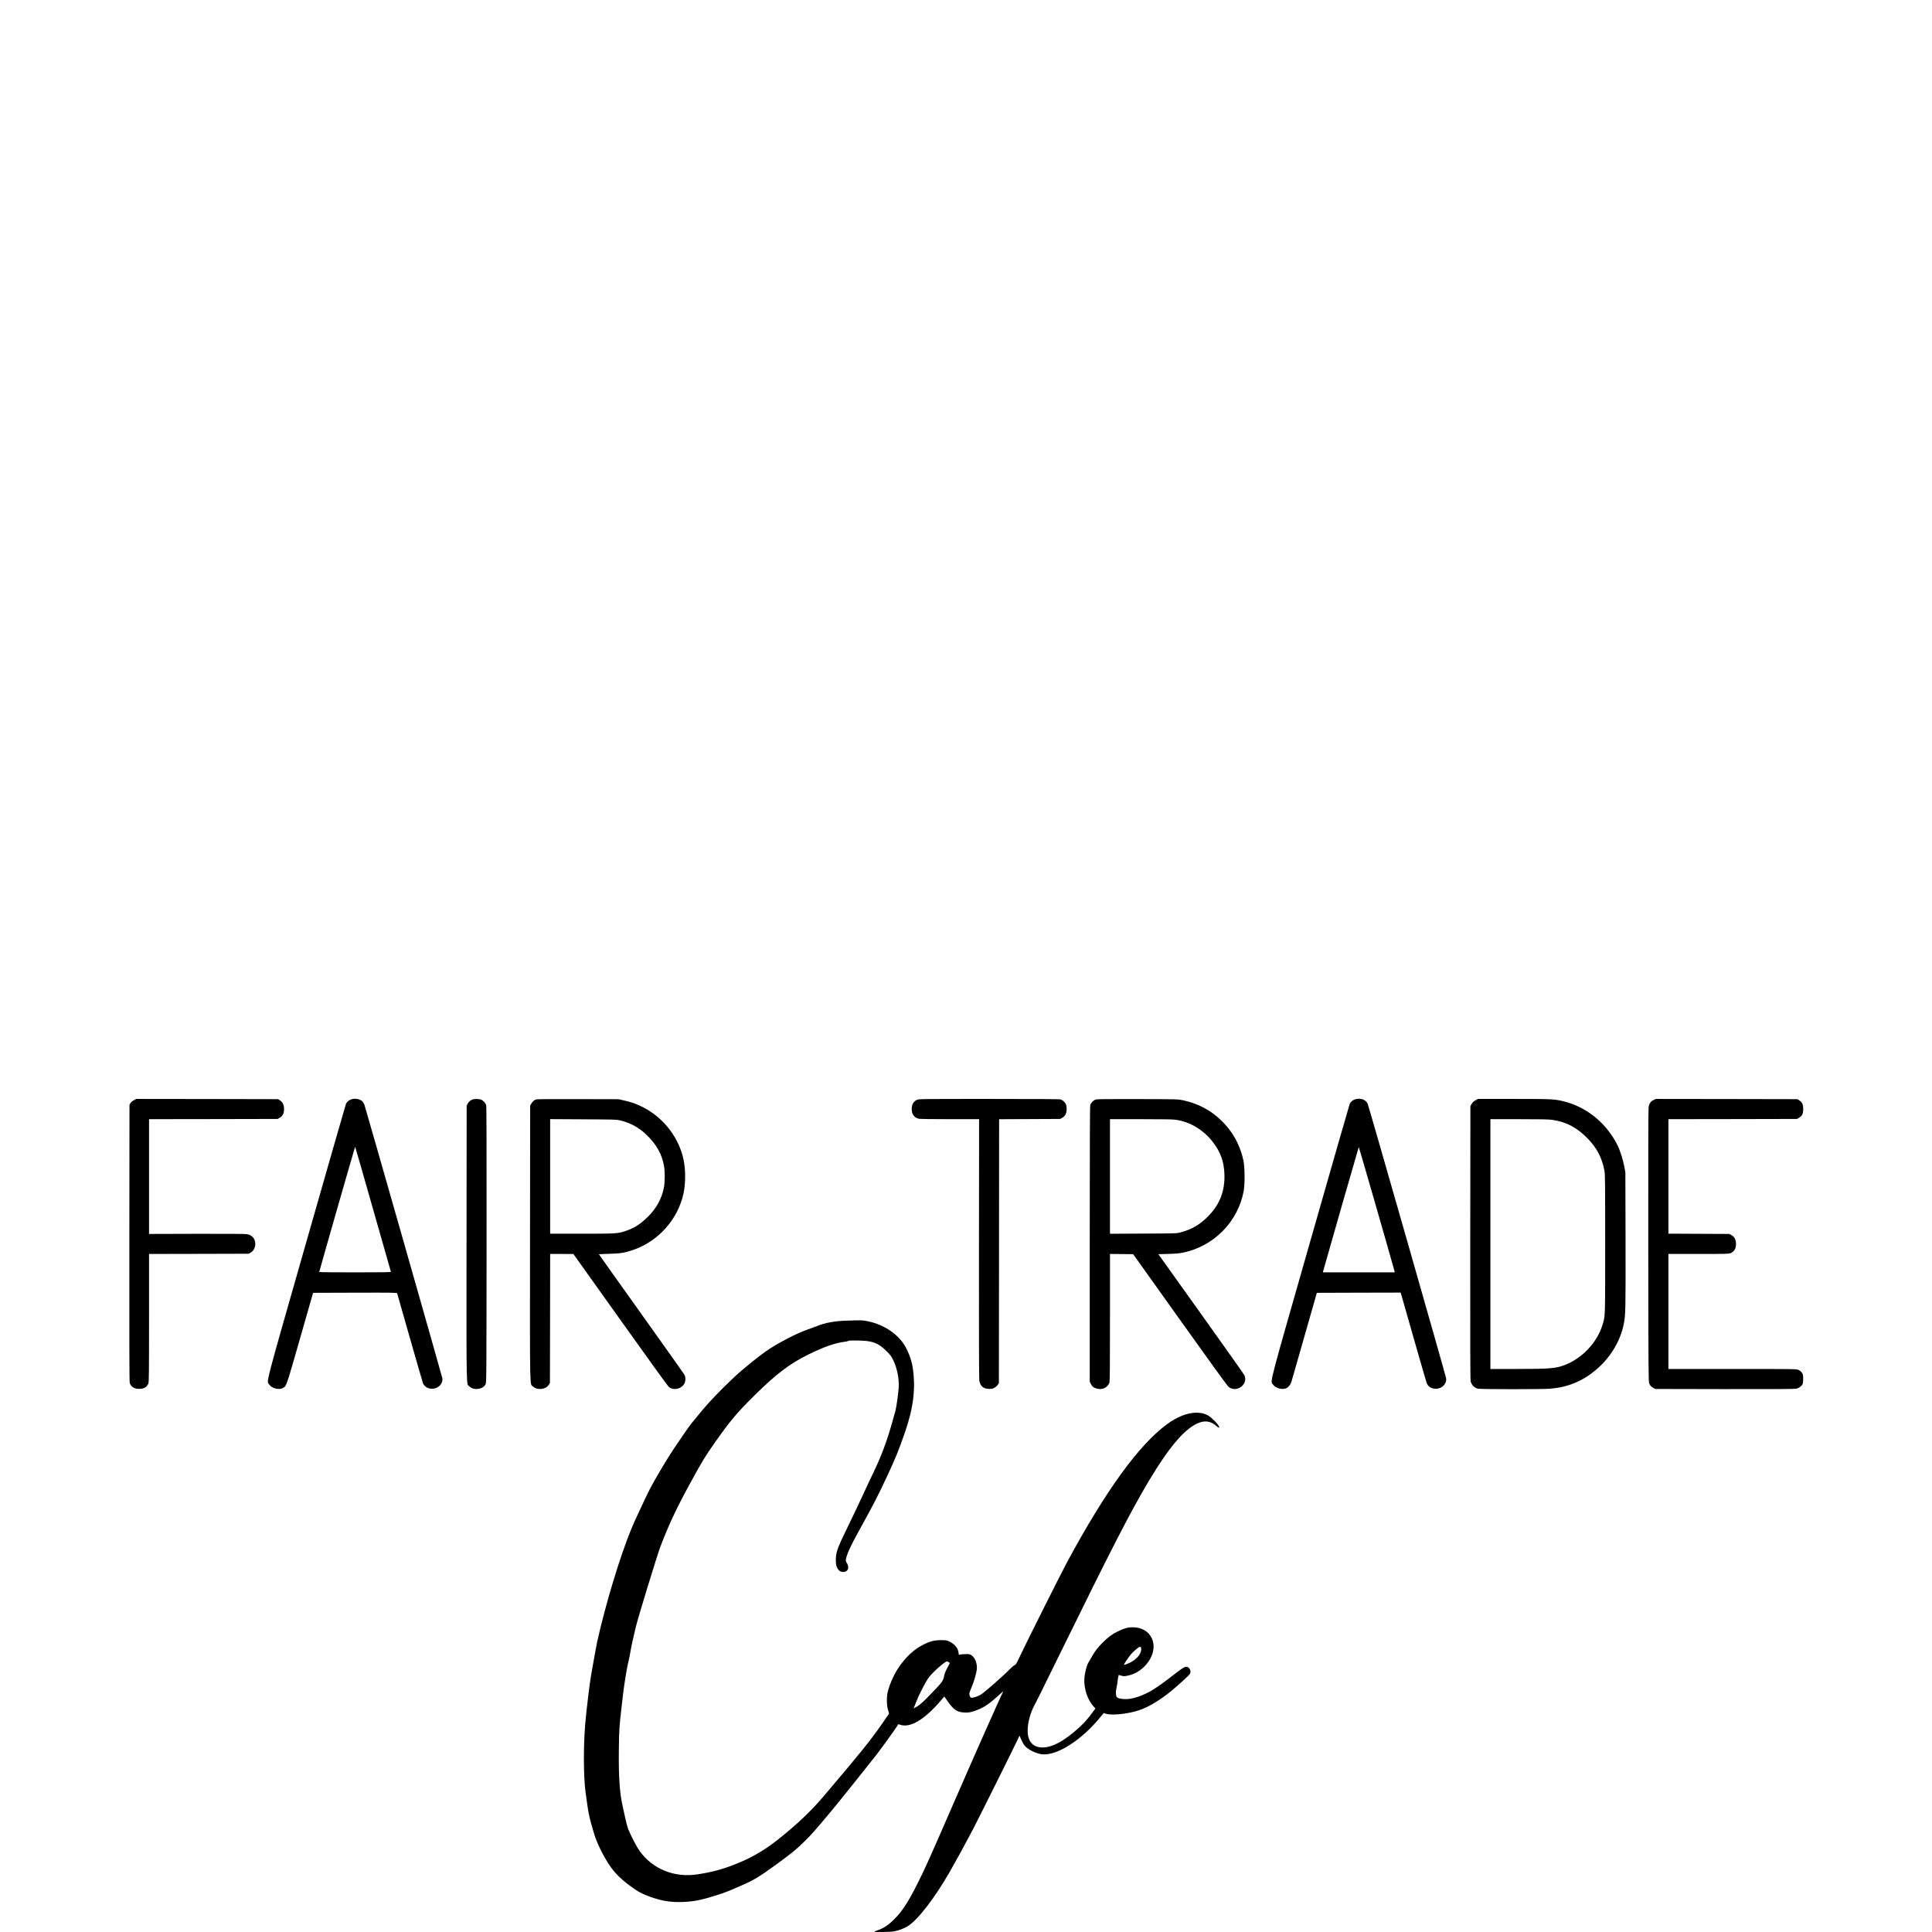
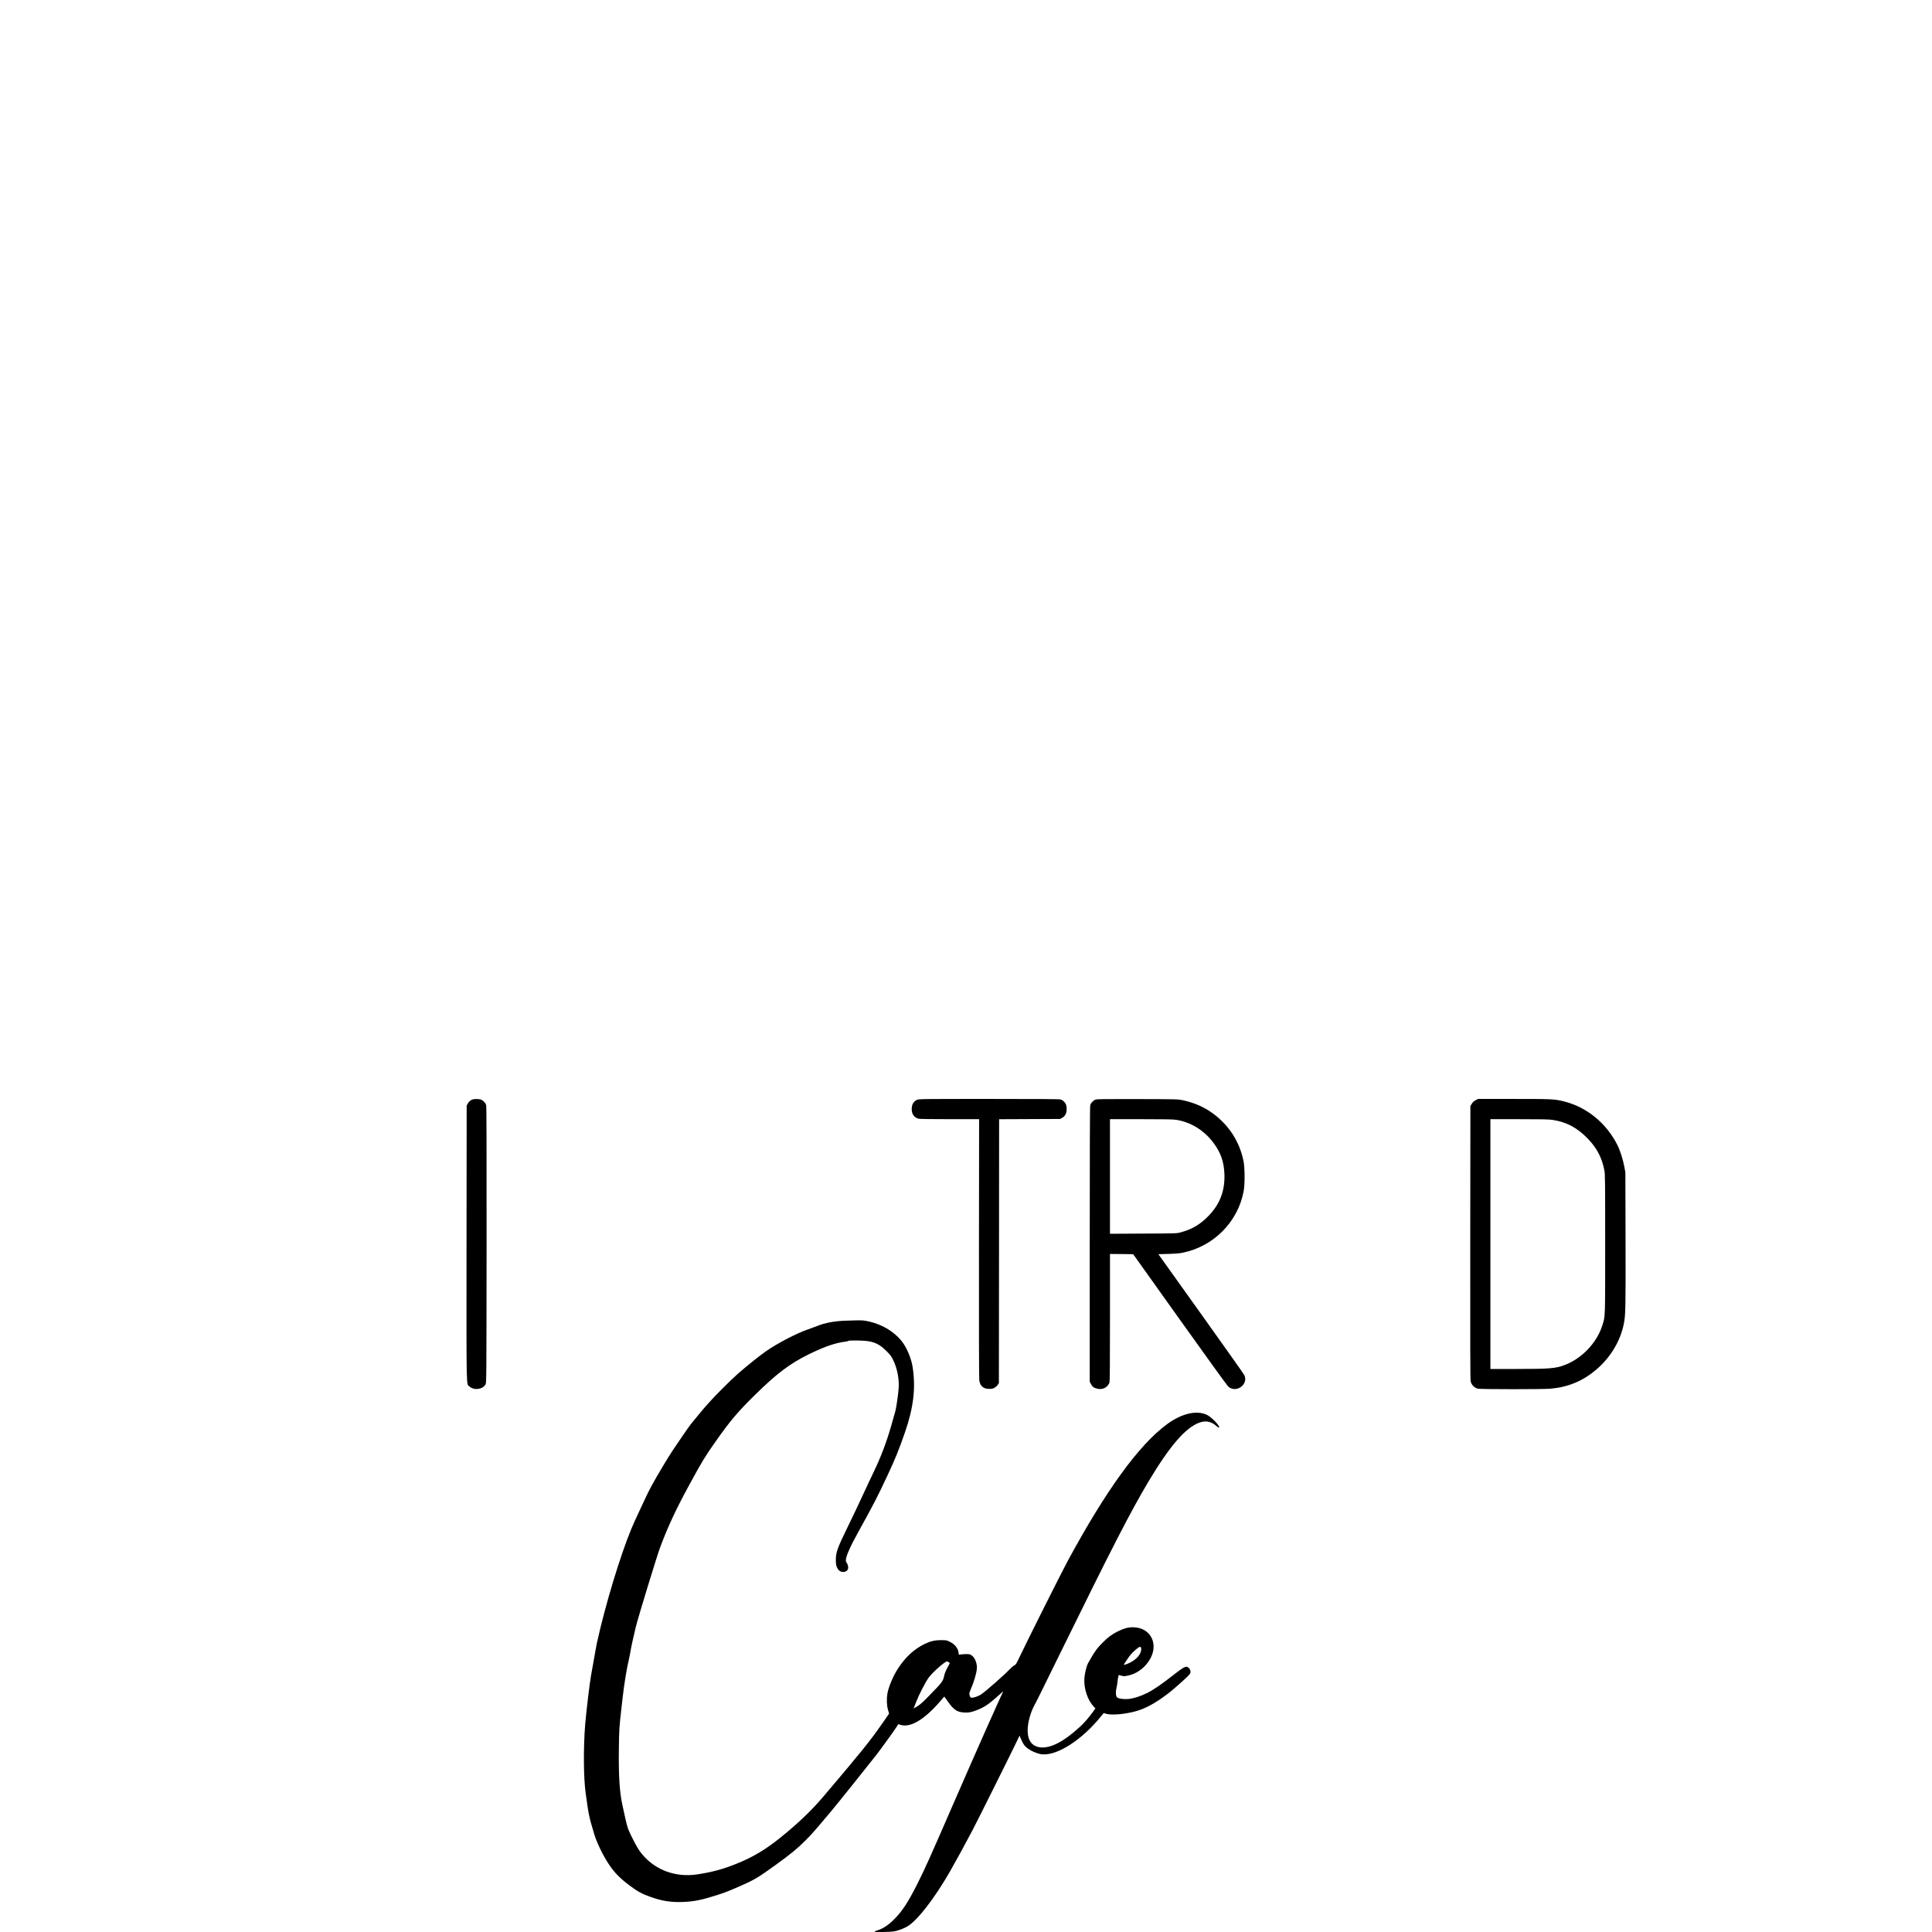
<svg xmlns="http://www.w3.org/2000/svg" version="1.0" width="4200pt" height="4200pt" viewBox="0 0 4200 4200" preserveAspectRatio="xMidYMid meet">
  <g transform="translate(0,4200) scale(0.1,-0.1)" fill="#000000" stroke="none">
-     <path d="M7675 18110 c-69 -11 -124 -50 -154 -107 -6 -12 -392 -1355 -857 -2985 -935 -3276 -870 -3028 -810 -3118 54 -82 215 -122 297 -74 78 46 68 18 372 1079 l283 990 911 3 c862 2 912 1 917 -15 3 -10 127 -445 276 -968 149 -522 278 -967 286 -987 33 -75 105 -118 199 -118 134 0 240 111 221 230 -7 43 -1669 5876 -1692 5937 -8 23 -24 53 -36 68 -40 51 -131 79 -213 65z m434 -2393 c211 -743 386 -1358 389 -1364 3 -10 -156 -13 -777 -13 -430 0 -781 3 -781 8 -1 14 775 2722 780 2722 3 0 178 -609 389 -1353z" />
-     <path d="M29495 18110 c-68 -11 -125 -50 -153 -106 -6 -11 -390 -1348 -853 -2970 -930 -3257 -875 -3044 -817 -3131 54 -81 210 -124 295 -80 48 25 91 82 109 144 9 31 137 478 284 992 l267 936 911 3 911 2 20 -67 c11 -38 135 -472 275 -965 141 -494 263 -914 271 -935 33 -80 102 -122 197 -123 139 0 244 109 224 233 -11 68 -1685 5926 -1705 5965 -41 81 -131 120 -236 102z m821 -3747 l6 -23 -782 0 -782 0 7 28 c16 68 768 2688 773 2696 4 7 710 -2443 778 -2701z" />
-     <path d="M2915 18085 c-29 -14 -60 -40 -75 -62 l-25 -37 -3 -3005 c-2 -2064 0 -3017 8 -3042 24 -86 96 -132 205 -132 104 0 166 36 200 116 13 32 15 198 15 1427 l0 1390 1083 2 1082 3 47 27 c61 36 98 107 98 188 0 110 -69 190 -181 210 -36 7 -419 9 -1092 8 l-1037 -3 0 1247 0 1248 1398 2 1397 3 43 25 c68 38 97 97 97 190 -1 92 -26 147 -87 187 l-42 28 -1541 3 -1541 2 -49 -25z" />
    <path d="M10278 18100 c-45 -13 -87 -49 -111 -93 l-22 -42 -3 -2985 c-2 -3326 -8 -3055 67 -3123 98 -89 292 -61 347 50 19 37 19 110 22 3032 1 2155 -1 3005 -9 3034 -14 52 -72 111 -124 126 -46 12 -127 13 -167 1z" />
-     <path d="M11659 18101 c-46 -15 -79 -43 -107 -90 l-27 -46 -3 -2985 c-2 -3326 -8 -3055 67 -3123 95 -86 277 -65 343 41 l23 37 3 1403 2 1402 253 0 252 -1 1020 -1430 c561 -788 1035 -1444 1054 -1460 95 -78 254 -52 328 55 38 53 44 148 14 206 -11 22 -435 620 -941 1329 -506 709 -920 1291 -920 1294 0 2 98 7 218 10 243 6 337 21 518 82 553 185 986 670 1104 1237 46 221 46 506 0 726 -101 482 -431 911 -880 1141 -141 72 -255 113 -414 148 l-121 27 -880 2 c-484 2 -892 -1 -906 -5z m1811 -455 c236 -56 413 -152 584 -316 216 -207 335 -418 381 -676 21 -117 21 -341 0 -458 -44 -245 -163 -465 -356 -653 -164 -160 -292 -241 -477 -303 -172 -58 -211 -60 -959 -60 l-683 0 0 1245 0 1246 718 -4 c645 -3 725 -5 792 -21z" />
    <path d="M19935 18091 c-78 -36 -115 -102 -115 -204 0 -107 52 -180 149 -207 22 -6 278 -10 676 -10 l640 0 -3 -2807 c-2 -1796 1 -2831 7 -2872 20 -125 89 -184 217 -184 59 0 79 4 117 26 25 15 56 44 69 64 l23 38 3 2867 2 2867 663 3 662 3 42 23 c61 32 94 87 100 164 3 35 0 83 -7 108 -15 56 -72 114 -125 129 -28 8 -481 11 -1560 11 -1456 0 -1522 -1 -1560 -19z" />
    <path d="M23815 18095 c-50 -18 -100 -71 -114 -122 -8 -26 -11 -938 -11 -3024 l0 -2985 26 -52 c29 -59 67 -86 142 -102 81 -18 156 2 208 54 25 24 46 58 53 81 8 28 11 439 11 1418 l0 1377 252 -2 252 -3 1013 -1420 c556 -781 1031 -1437 1053 -1457 170 -153 446 42 351 247 -10 22 -435 623 -944 1335 l-925 1295 217 6 c165 5 241 11 321 28 669 140 1192 671 1316 1336 29 154 26 520 -5 665 -88 411 -306 754 -646 1012 -192 145 -418 246 -672 300 -107 22 -117 23 -983 25 -741 2 -881 0 -915 -12z m1755 -439 c307 -47 592 -219 795 -481 169 -219 243 -424 253 -702 12 -354 -94 -639 -331 -890 -189 -199 -371 -308 -627 -375 -83 -22 -99 -22 -807 -25 l-723 -4 0 1246 0 1245 673 0 c532 0 692 -3 767 -14z" />
    <path d="M32079 18082 c-39 -20 -62 -41 -84 -77 l-30 -48 -3 -2966 c-2 -2223 0 -2980 9 -3020 16 -76 83 -144 158 -160 68 -14 1408 -15 1576 0 376 32 694 162 980 401 316 263 538 625 614 1003 40 196 42 327 39 1845 l-4 1455 -23 125 c-28 151 -93 355 -150 468 -243 483 -676 833 -1180 953 -190 46 -253 49 -1072 49 l-777 0 -53 -28z m1669 -427 c309 -46 542 -171 777 -416 191 -199 302 -414 353 -683 16 -84 17 -211 17 -1596 0 -1655 3 -1568 -61 -1771 -119 -380 -444 -722 -821 -864 -196 -74 -328 -85 -1040 -85 l-573 0 0 2715 0 2715 625 0 c498 0 645 -3 723 -15z" />
-     <path d="M35945 18085 c-64 -31 -93 -76 -106 -156 -6 -41 -9 -1129 -7 -3014 3 -2809 4 -2952 21 -2990 23 -51 43 -72 92 -99 l40 -21 1505 -3 c1067 -2 1520 1 1558 9 58 12 113 52 138 100 17 33 19 174 3 216 -15 40 -48 73 -94 94 -38 18 -100 19 -1432 19 l-1393 0 0 1250 0 1250 658 0 c616 0 660 2 697 19 83 37 121 111 113 221 -6 84 -33 130 -96 168 l-47 27 -662 3 -663 3 0 1244 0 1245 1398 2 1397 3 43 25 c68 38 92 88 92 189 0 100 -21 148 -82 188 l-42 28 -1541 3 -1541 2 -49 -25z" />
    <path d="M18395 13290 c-261 -9 -459 -46 -643 -121 -42 -17 -135 -51 -207 -76 -230 -79 -659 -303 -895 -469 -142 -99 -433 -333 -610 -489 -154 -136 -502 -483 -603 -600 -33 -38 -73 -83 -90 -100 -16 -16 -83 -95 -148 -175 -66 -80 -143 -174 -173 -210 -29 -36 -114 -155 -188 -265 -74 -110 -168 -249 -210 -310 -91 -132 -356 -576 -464 -776 -43 -79 -104 -202 -137 -274 -32 -71 -98 -213 -147 -315 -49 -102 -119 -257 -155 -345 -243 -587 -565 -1651 -744 -2460 -11 -49 -40 -207 -65 -350 -25 -143 -55 -309 -66 -370 -30 -163 -106 -795 -129 -1075 -40 -498 -36 -1151 10 -1485 67 -490 71 -507 186 -894 55 -187 195 -474 325 -668 116 -173 239 -298 443 -451 171 -128 266 -181 448 -246 255 -92 450 -123 717 -113 233 9 409 44 733 148 181 58 249 84 517 202 293 128 384 182 766 458 331 240 461 346 649 534 130 130 207 218 545 620 116 137 836 1036 991 1235 99 128 383 520 433 599 l45 69 48 -15 c215 -66 514 111 859 509 l92 107 81 -113 c124 -177 199 -226 352 -234 105 -5 162 6 298 61 132 52 242 125 397 264 66 59 129 115 139 123 17 14 17 14 8 -5 -57 -107 -591 -1309 -1018 -2290 -580 -1334 -680 -1558 -846 -1885 -197 -391 -326 -588 -493 -756 -136 -136 -245 -208 -378 -250 -32 -10 -58 -21 -58 -26 0 -15 355 -9 438 8 94 19 206 63 286 111 214 130 583 608 911 1178 134 234 347 623 500 915 117 223 871 1737 975 1957 l43 92 32 -73 c42 -97 67 -137 114 -179 81 -73 241 -144 346 -154 332 -31 868 315 1279 825 32 39 59 72 60 72 0 0 24 -7 51 -16 111 -34 399 -11 630 51 218 58 426 170 702 377 99 74 339 284 441 385 55 56 62 67 62 102 0 46 -35 95 -75 105 -41 10 -99 -22 -260 -149 -301 -236 -471 -352 -610 -420 -133 -65 -263 -109 -369 -125 -115 -17 -257 0 -286 35 -25 30 -29 117 -10 195 10 41 21 107 24 145 4 39 11 87 17 107 l9 36 56 -15 c50 -15 62 -15 142 1 179 35 348 152 458 318 232 349 49 733 -351 733 -107 0 -195 -25 -328 -91 -126 -62 -206 -122 -332 -248 -109 -109 -158 -175 -245 -326 -24 -41 -53 -93 -66 -115 -33 -58 -74 -226 -81 -331 -14 -221 70 -473 205 -616 l35 -37 -48 -67 c-98 -137 -189 -241 -293 -337 -340 -313 -620 -460 -841 -444 -189 14 -291 143 -291 367 0 167 57 380 147 550 69 130 54 99 553 1115 1145 2333 1545 3109 1937 3765 462 771 803 1162 1105 1267 133 46 252 21 359 -75 37 -33 53 -42 61 -34 27 27 -167 229 -263 274 -227 108 -552 31 -871 -204 -613 -452 -1328 -1438 -2163 -2983 -143 -266 -870 -1716 -1046 -2087 -64 -137 -78 -158 -104 -168 -16 -5 -66 -48 -110 -93 -127 -132 -505 -464 -611 -538 -66 -45 -187 -86 -224 -74 -24 8 -44 66 -35 105 4 17 25 72 47 123 49 114 104 300 113 388 13 121 -38 254 -116 306 -36 23 -49 26 -117 25 -42 -1 -95 -5 -118 -8 l-41 -6 -5 44 c-11 99 -84 188 -196 241 -64 31 -73 32 -187 32 -143 -1 -233 -23 -367 -89 -222 -111 -401 -277 -565 -525 -104 -157 -209 -406 -233 -553 -18 -114 -13 -257 14 -348 l24 -82 -161 -232 c-256 -367 -443 -600 -1285 -1591 -245 -287 -536 -565 -905 -863 -336 -272 -607 -433 -972 -580 -290 -116 -517 -178 -840 -228 -506 -78 -979 113 -1264 512 -59 83 -186 327 -246 474 -14 36 -41 137 -60 225 -18 88 -45 210 -59 270 -65 279 -90 642 -83 1220 5 440 9 498 56 910 11 94 24 211 30 260 26 240 91 639 130 791 11 44 27 122 35 174 18 109 60 302 117 540 51 209 464 1560 534 1745 182 478 353 842 648 1380 264 484 324 583 547 899 324 460 476 641 851 1011 475 469 765 689 1174 891 347 170 583 252 808 279 31 4 57 11 57 16 0 12 271 11 386 -1 188 -20 299 -75 445 -221 86 -85 103 -107 148 -200 83 -170 128 -395 118 -589 -5 -110 -48 -416 -71 -510 -8 -30 -53 -189 -100 -352 -100 -345 -222 -663 -371 -973 -54 -110 -159 -335 -235 -500 -75 -165 -223 -475 -328 -690 -234 -480 -262 -558 -262 -737 0 -94 11 -137 49 -193 49 -73 162 -79 207 -11 22 35 14 103 -17 147 -15 21 -22 44 -21 66 7 98 96 296 297 658 303 547 396 727 605 1175 178 382 248 554 382 940 188 544 238 967 167 1425 -28 180 -121 405 -222 540 -175 232 -471 404 -791 460 -92 16 -104 16 -431 5z m6413 -7128 c12 -122 -121 -266 -312 -337 -80 -30 -80 -30 -5 82 79 118 105 148 191 224 91 80 121 87 126 31z m-4181 -300 l23 -14 -54 -102 c-36 -66 -60 -126 -70 -172 -26 -127 -34 -138 -371 -482 -112 -116 -187 -177 -262 -215 l-31 -17 54 141 c57 149 198 424 269 524 86 121 377 376 409 358 6 -4 21 -13 33 -21z" />
  </g>
</svg>